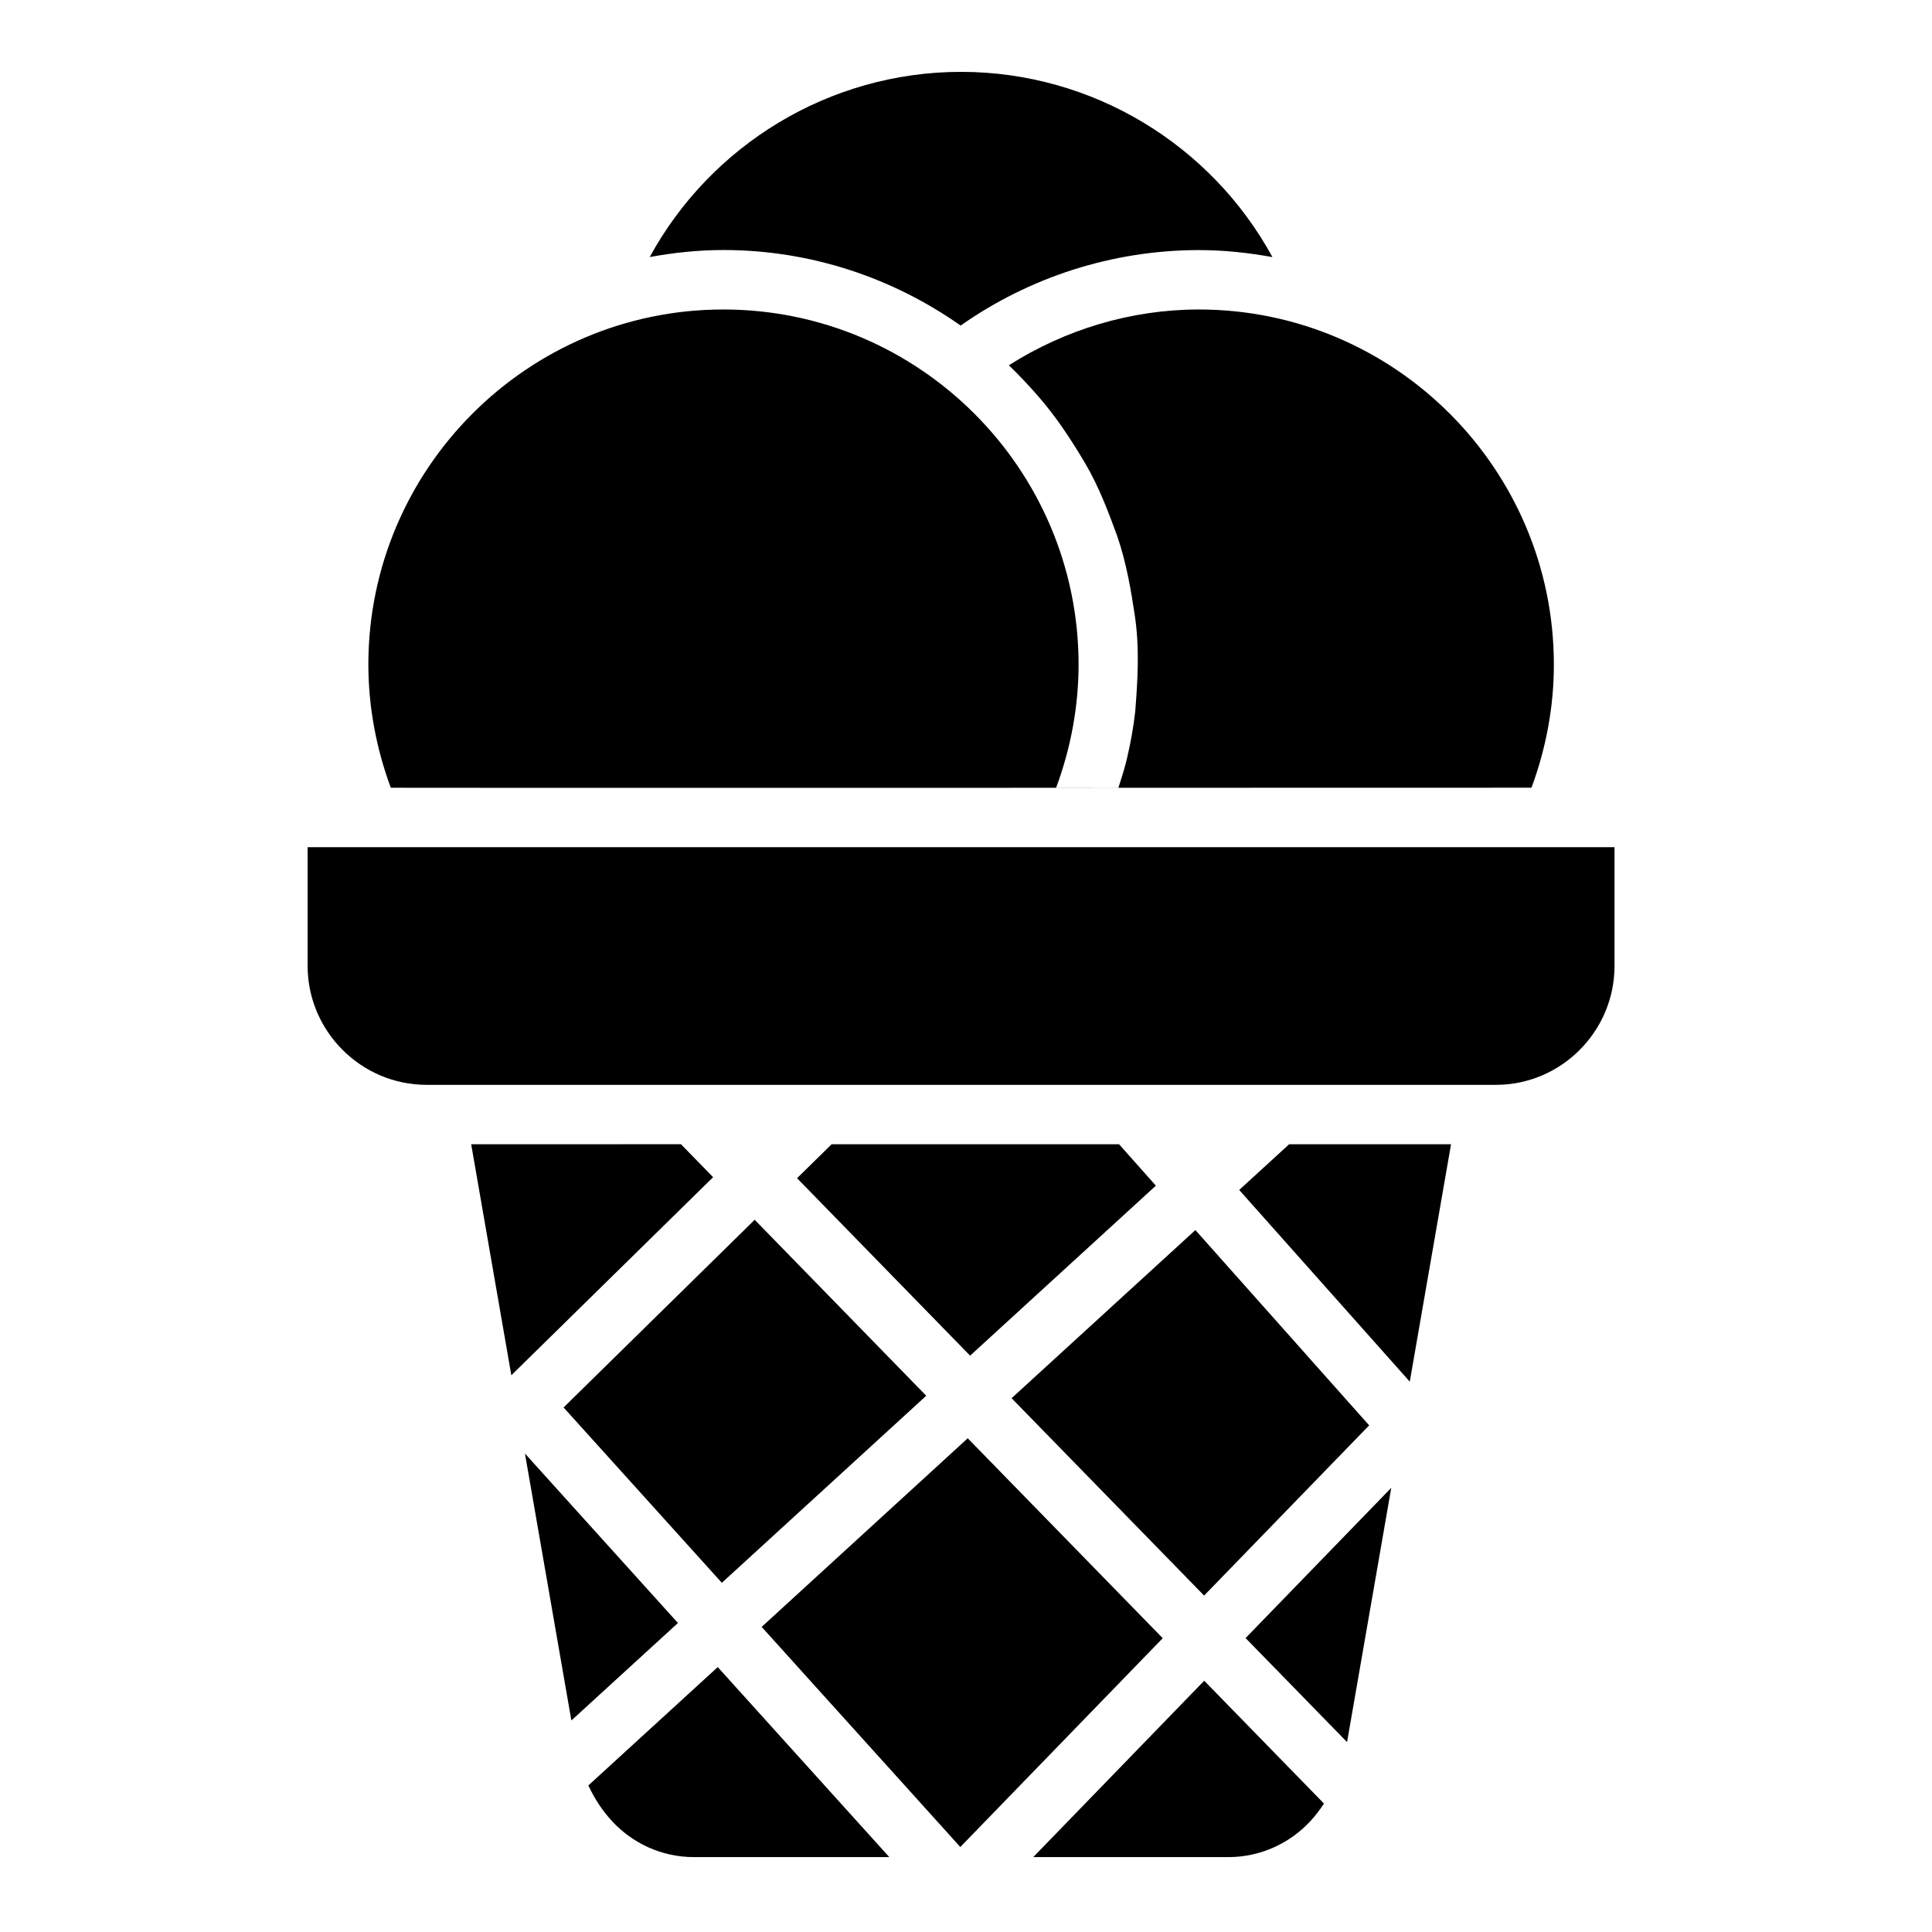
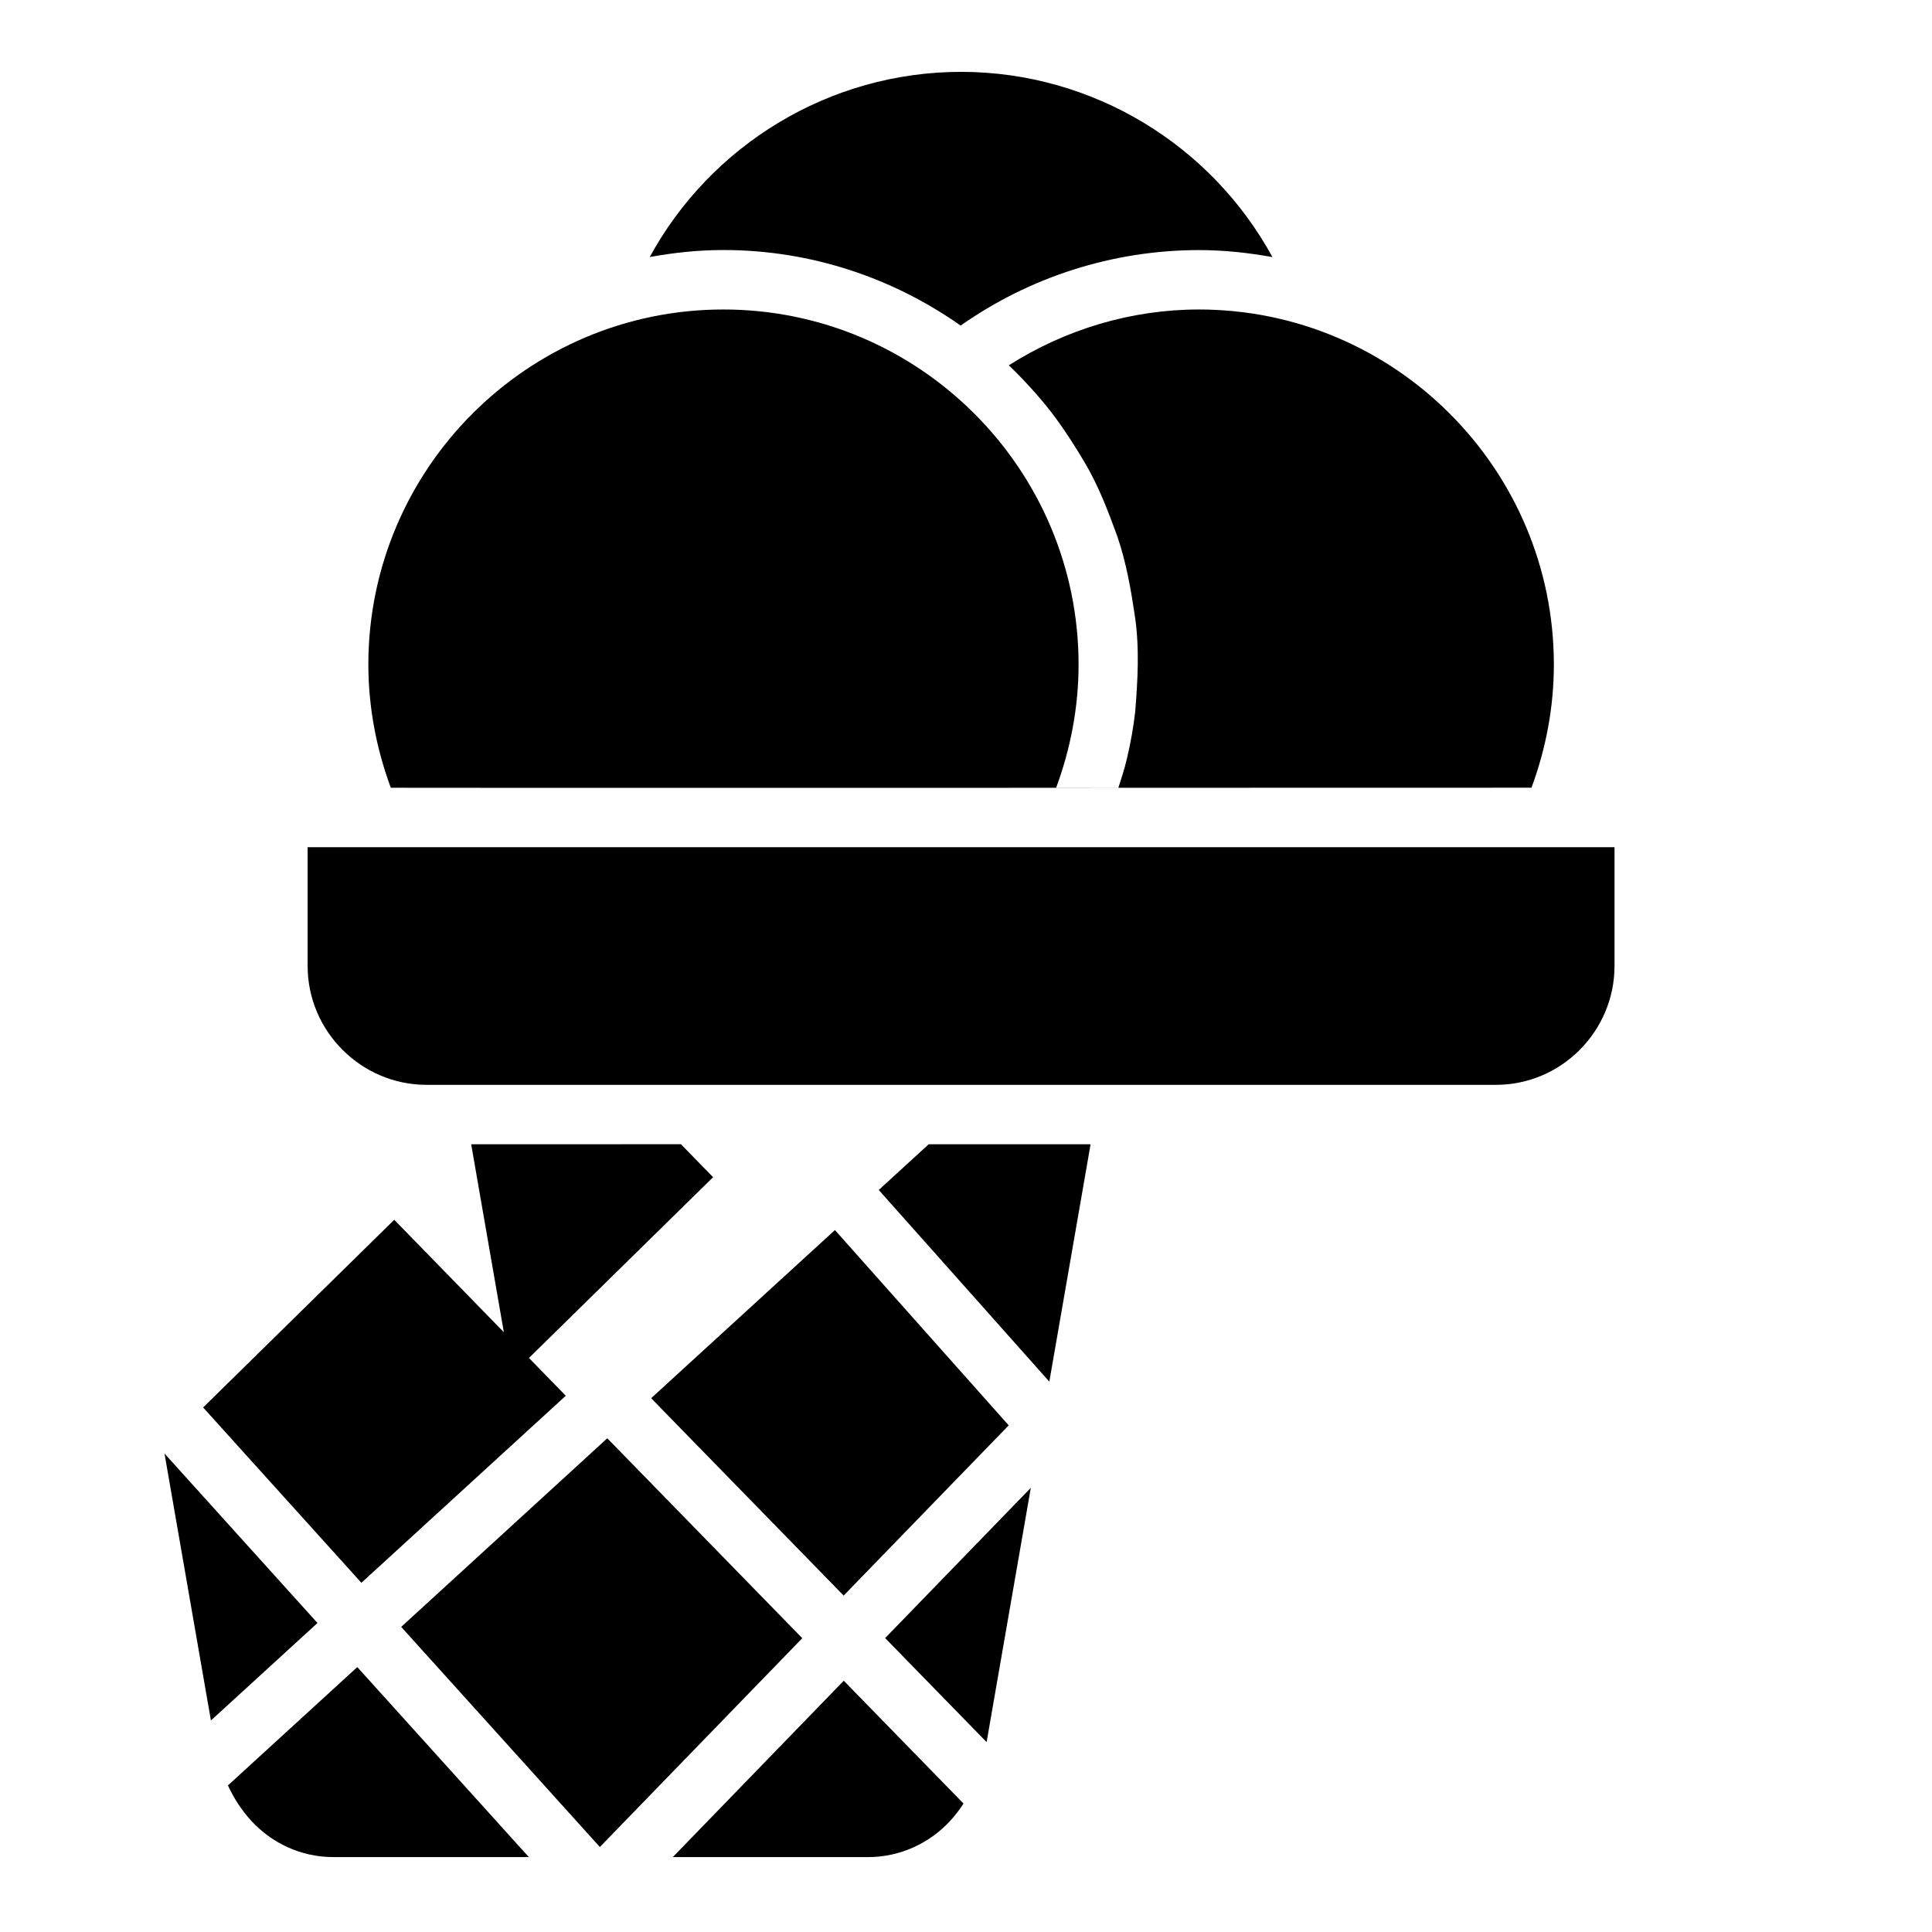
<svg xmlns="http://www.w3.org/2000/svg" fill="#000000" width="800px" height="800px" version="1.1" viewBox="144 144 512 512">
-   <path d="m398.69 163.04c-34.984 0.031-66.332 19.438-82.504 49.078 6.348-1.156 12.844-1.859 19.512-1.859 23.344 0 45.023 7.457 62.883 20.02 18.32-12.879 40.316-19.98 63.07-20.004h0.047c6.664 0 13.164 0.707 19.512 1.859-16.164-29.645-47.504-49.047-82.488-49.094h-0.031zm62.984 62.977c-18.012 0.02-35.391 5.305-50.316 14.789 2.629 2.508 5.098 5.16 7.504 7.887 4.981 5.648 9.004 11.832 12.562 17.82 3.805 6.402 6.34 13.25 8.648 19.543 2.477 7.191 3.688 14.578 4.668 21.086 1.309 8.688 0.73 17.473 0.113 25.355-0.48 4.305-1.18 8.109-2.16 12.363-0.691 2.996-1.531 5.438-2.305 7.894l-16.5-0.004c3.863-10.41 5.938-21.441 5.949-32.609 0-51.879-42.262-94.125-94.141-94.125-51.879 0-94.078 42.246-94.078 94.125 0.016 11.168 2.09 22.199 5.949 32.609-2.812 0.09 288.62 0 302.29 0 3.863-10.41 5.934-21.438 5.934-32.617 0.008-51.891-42.227-94.121-94.117-94.117zm-236.15 142.5v31.473c0 17.309 14.195 31.504 31.504 31.504h283.41c17.309 0 31.426-14.195 31.426-31.504v-31.473zm43.344 78.719 10.641 61.223 53.473-52.492-8.52-8.734zm95.523 0-9.164 8.996 45.863 47.031 49.23-45.051-9.762-10.977zm121.25 0-13.238 12.117 45.203 50.801 10.934-62.914zm-141.64 20.02-50.645 49.738 41.941 46.465 54.168-49.57zm116.79 2.723-48.707 44.559 51.016 52.305 43.742-45.109zm-60.332 55.18-54.613 49.984 52.645 58.332 53.645-55.336zm-117.34 4.043 12.301 70.742 28.242-25.832zm229.58 9.086-38.605 39.82 26.891 27.566zm-178.49 47.508-34.285 31.363c1.613 3.477 3.703 6.703 6.32 9.516 5.262 5.664 12.926 9.473 21.617 9.473h51.812zm128.92 3.613-45.309 46.742h51.723c8.691 0 16.402-3.809 21.664-9.473 1.363-1.469 2.578-3.051 3.66-4.719z" />
+   <path d="m398.69 163.04c-34.984 0.031-66.332 19.438-82.504 49.078 6.348-1.156 12.844-1.859 19.512-1.859 23.344 0 45.023 7.457 62.883 20.02 18.32-12.879 40.316-19.98 63.07-20.004h0.047c6.664 0 13.164 0.707 19.512 1.859-16.164-29.645-47.504-49.047-82.488-49.094h-0.031zm62.984 62.977c-18.012 0.02-35.391 5.305-50.316 14.789 2.629 2.508 5.098 5.16 7.504 7.887 4.981 5.648 9.004 11.832 12.562 17.82 3.805 6.402 6.34 13.25 8.648 19.543 2.477 7.191 3.688 14.578 4.668 21.086 1.309 8.688 0.73 17.473 0.113 25.355-0.48 4.305-1.18 8.109-2.16 12.363-0.691 2.996-1.531 5.438-2.305 7.894l-16.5-0.004c3.863-10.41 5.938-21.441 5.949-32.609 0-51.879-42.262-94.125-94.141-94.125-51.879 0-94.078 42.246-94.078 94.125 0.016 11.168 2.09 22.199 5.949 32.609-2.812 0.09 288.62 0 302.29 0 3.863-10.41 5.934-21.438 5.934-32.617 0.008-51.891-42.227-94.121-94.117-94.117zm-236.15 142.5v31.473c0 17.309 14.195 31.504 31.504 31.504h283.41c17.309 0 31.426-14.195 31.426-31.504v-31.473zm43.344 78.719 10.641 61.223 53.473-52.492-8.52-8.734zzm121.25 0-13.238 12.117 45.203 50.801 10.934-62.914zm-141.64 20.02-50.645 49.738 41.941 46.465 54.168-49.57zm116.79 2.723-48.707 44.559 51.016 52.305 43.742-45.109zm-60.332 55.18-54.613 49.984 52.645 58.332 53.645-55.336zm-117.34 4.043 12.301 70.742 28.242-25.832zm229.58 9.086-38.605 39.82 26.891 27.566zm-178.49 47.508-34.285 31.363c1.613 3.477 3.703 6.703 6.32 9.516 5.262 5.664 12.926 9.473 21.617 9.473h51.812zm128.92 3.613-45.309 46.742h51.723c8.691 0 16.402-3.809 21.664-9.473 1.363-1.469 2.578-3.051 3.66-4.719z" />
</svg>